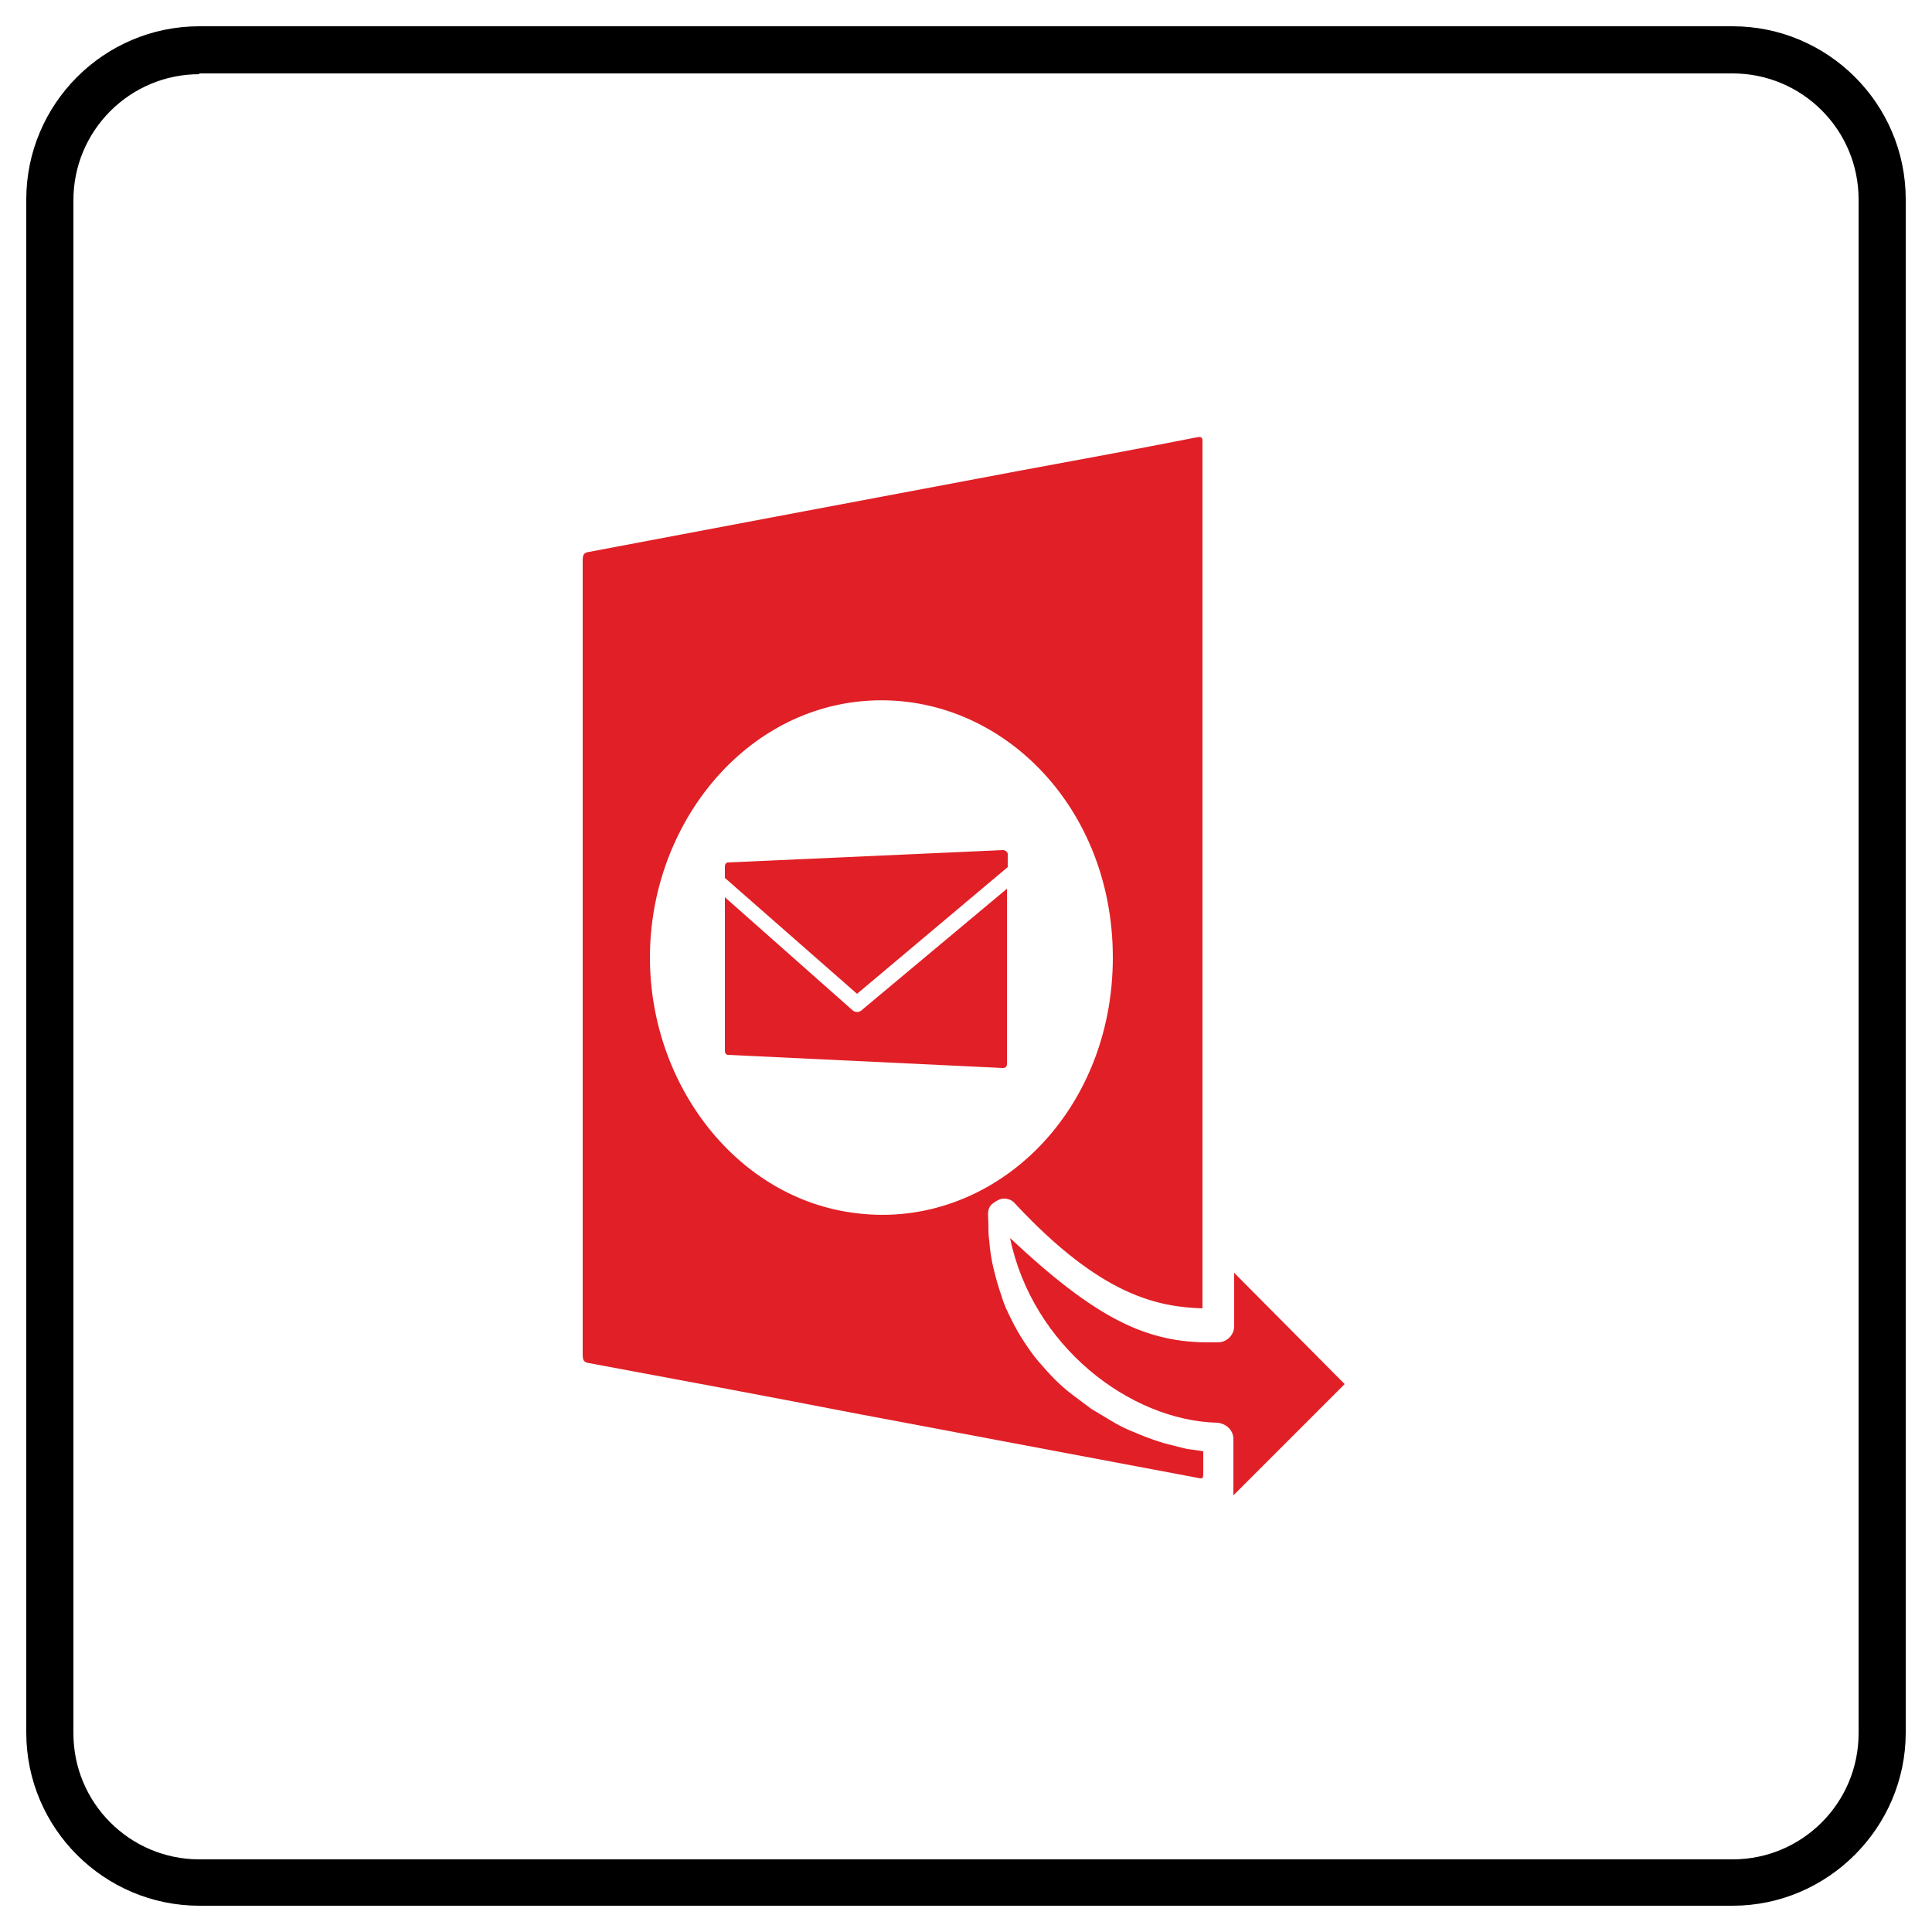
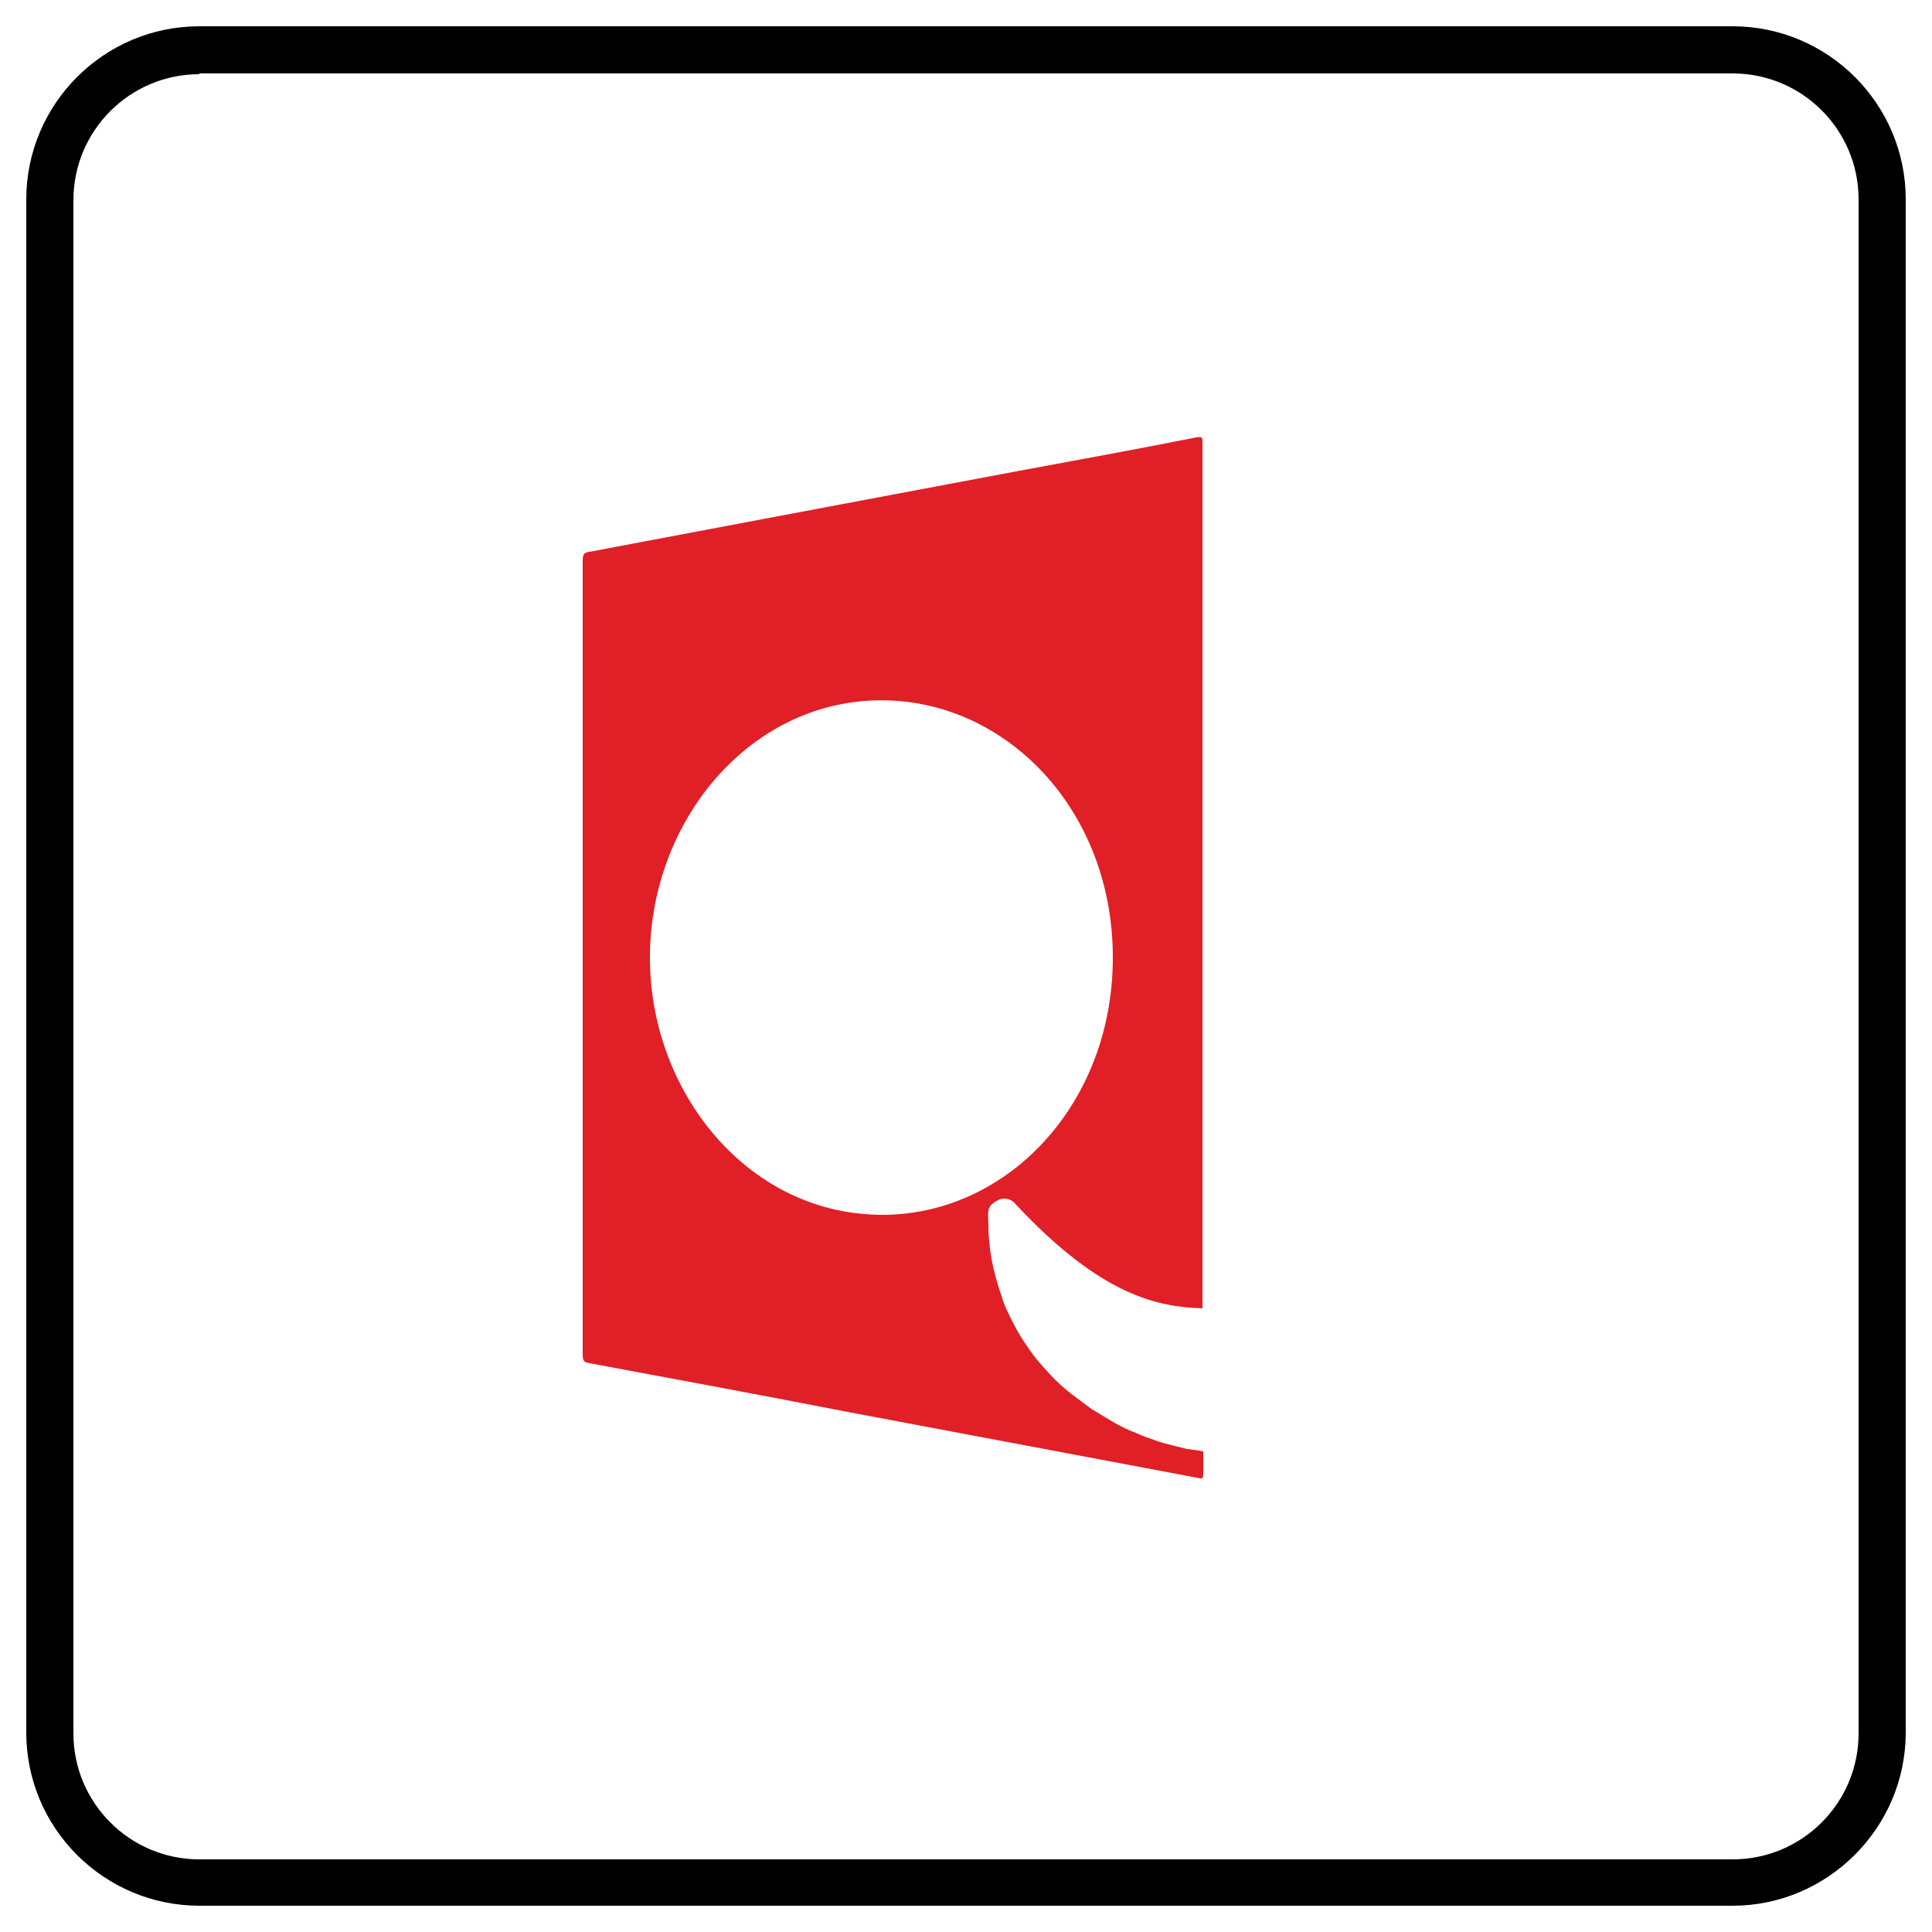
<svg xmlns="http://www.w3.org/2000/svg" xml:space="preserve" id="Layer_1" x="0" y="0" version="1.1" viewBox="0 0 250 250">
  <style>
    .st0{fill:#e11f26}
  </style>
  <path d="M224.2 246.6H25.8c-12.3 0-22.4-10-22.4-22.4V25.8c0-12.3 10-22.4 22.4-22.4h198.4c12.3 0 22.4 10 22.4 22.4v198.4c0 12.3-10.1 22.4-22.4 22.4zM25.8 9.6c-9 0-16.3 7.3-16.3 16.3v198.4c0 9 7.3 16.3 16.3 16.3h198.4c9 0 16.3-7.3 16.3-16.3V25.8c0-9-7.3-16.3-16.3-16.3H25.8v.1z" />
-   <path d="m110.4 130.8-16.6-14.7V136c0 .3.2.5.4.5l35.6 1.7c.3 0 .5-.2.5-.5V115l-18.9 15.8c-.3.2-.7.2-1 0z" class="st0" />
-   <path d="m129.8 110-35.6 1.6c-.2 0-.4.2-.4.5v1.5l17.1 15 19.5-16.4v-1.7c0-.2-.3-.5-.6-.5z" class="st0" />
  <path d="m153.6 187.5-2.4-.6c-.8-.2-1.7-.5-2.5-.8-.9-.3-1.7-.7-2.5-1-.9-.4-1.7-.8-2.5-1.3s-1.7-1-2.5-1.5l-2.4-1.8c-.8-.6-1.6-1.3-2.3-2-.7-.7-1.4-1.5-2.1-2.3-.7-.8-1.3-1.7-1.9-2.6-.6-.9-1.1-1.8-1.6-2.8-.5-1-1-2-1.3-3.1-.4-1.1-.7-2.2-1-3.4-.3-1.2-.5-2.5-.6-3.8-.1-.7-.1-1.3-.1-2 0-.6-.1-1.3 0-1.9.1-.4.3-.7.6-.9.4-.3.9-.6 1.4-.6.6 0 1.1.2 1.5.7 11.2 12 18.5 13.3 24.2 13.5V56.9c-.1-.4-.3-.4-.8-.3-7.6 1.5-15.2 2.9-22.8 4.3-18.6 3.5-37.2 7-55.7 10.5-.8.1-.9.4-.9 1.2v102.7c0 .8.2 1 .9 1.1 11.3 2.1 22.6 4.2 33.9 6.4 14.9 2.8 29.7 5.6 44.6 8.4.9.2.9.2.9-.8v-2.6c-.5-.1-2-.3-2.1-.3zM110.9 157c-15.5-1.8-26.8-16.6-26.8-33.1s11.3-31.3 26.8-33.1c17.4-2 33.1 12.7 33.1 33.1s-15.7 35.2-33.1 33.1z" class="st0" />
-   <path d="M157.3 173.7h.3c1.1 0 2.1-.9 2.1-2.1v-6.9l14.3 14.4-14.4 14.4v-7.3c0-1.1-.9-2-2.1-2.1-11.3-.3-23.9-9.9-26.8-23.9 11.2 10.5 17.7 13.6 26.1 13.5h.5z" class="st0" />
</svg>